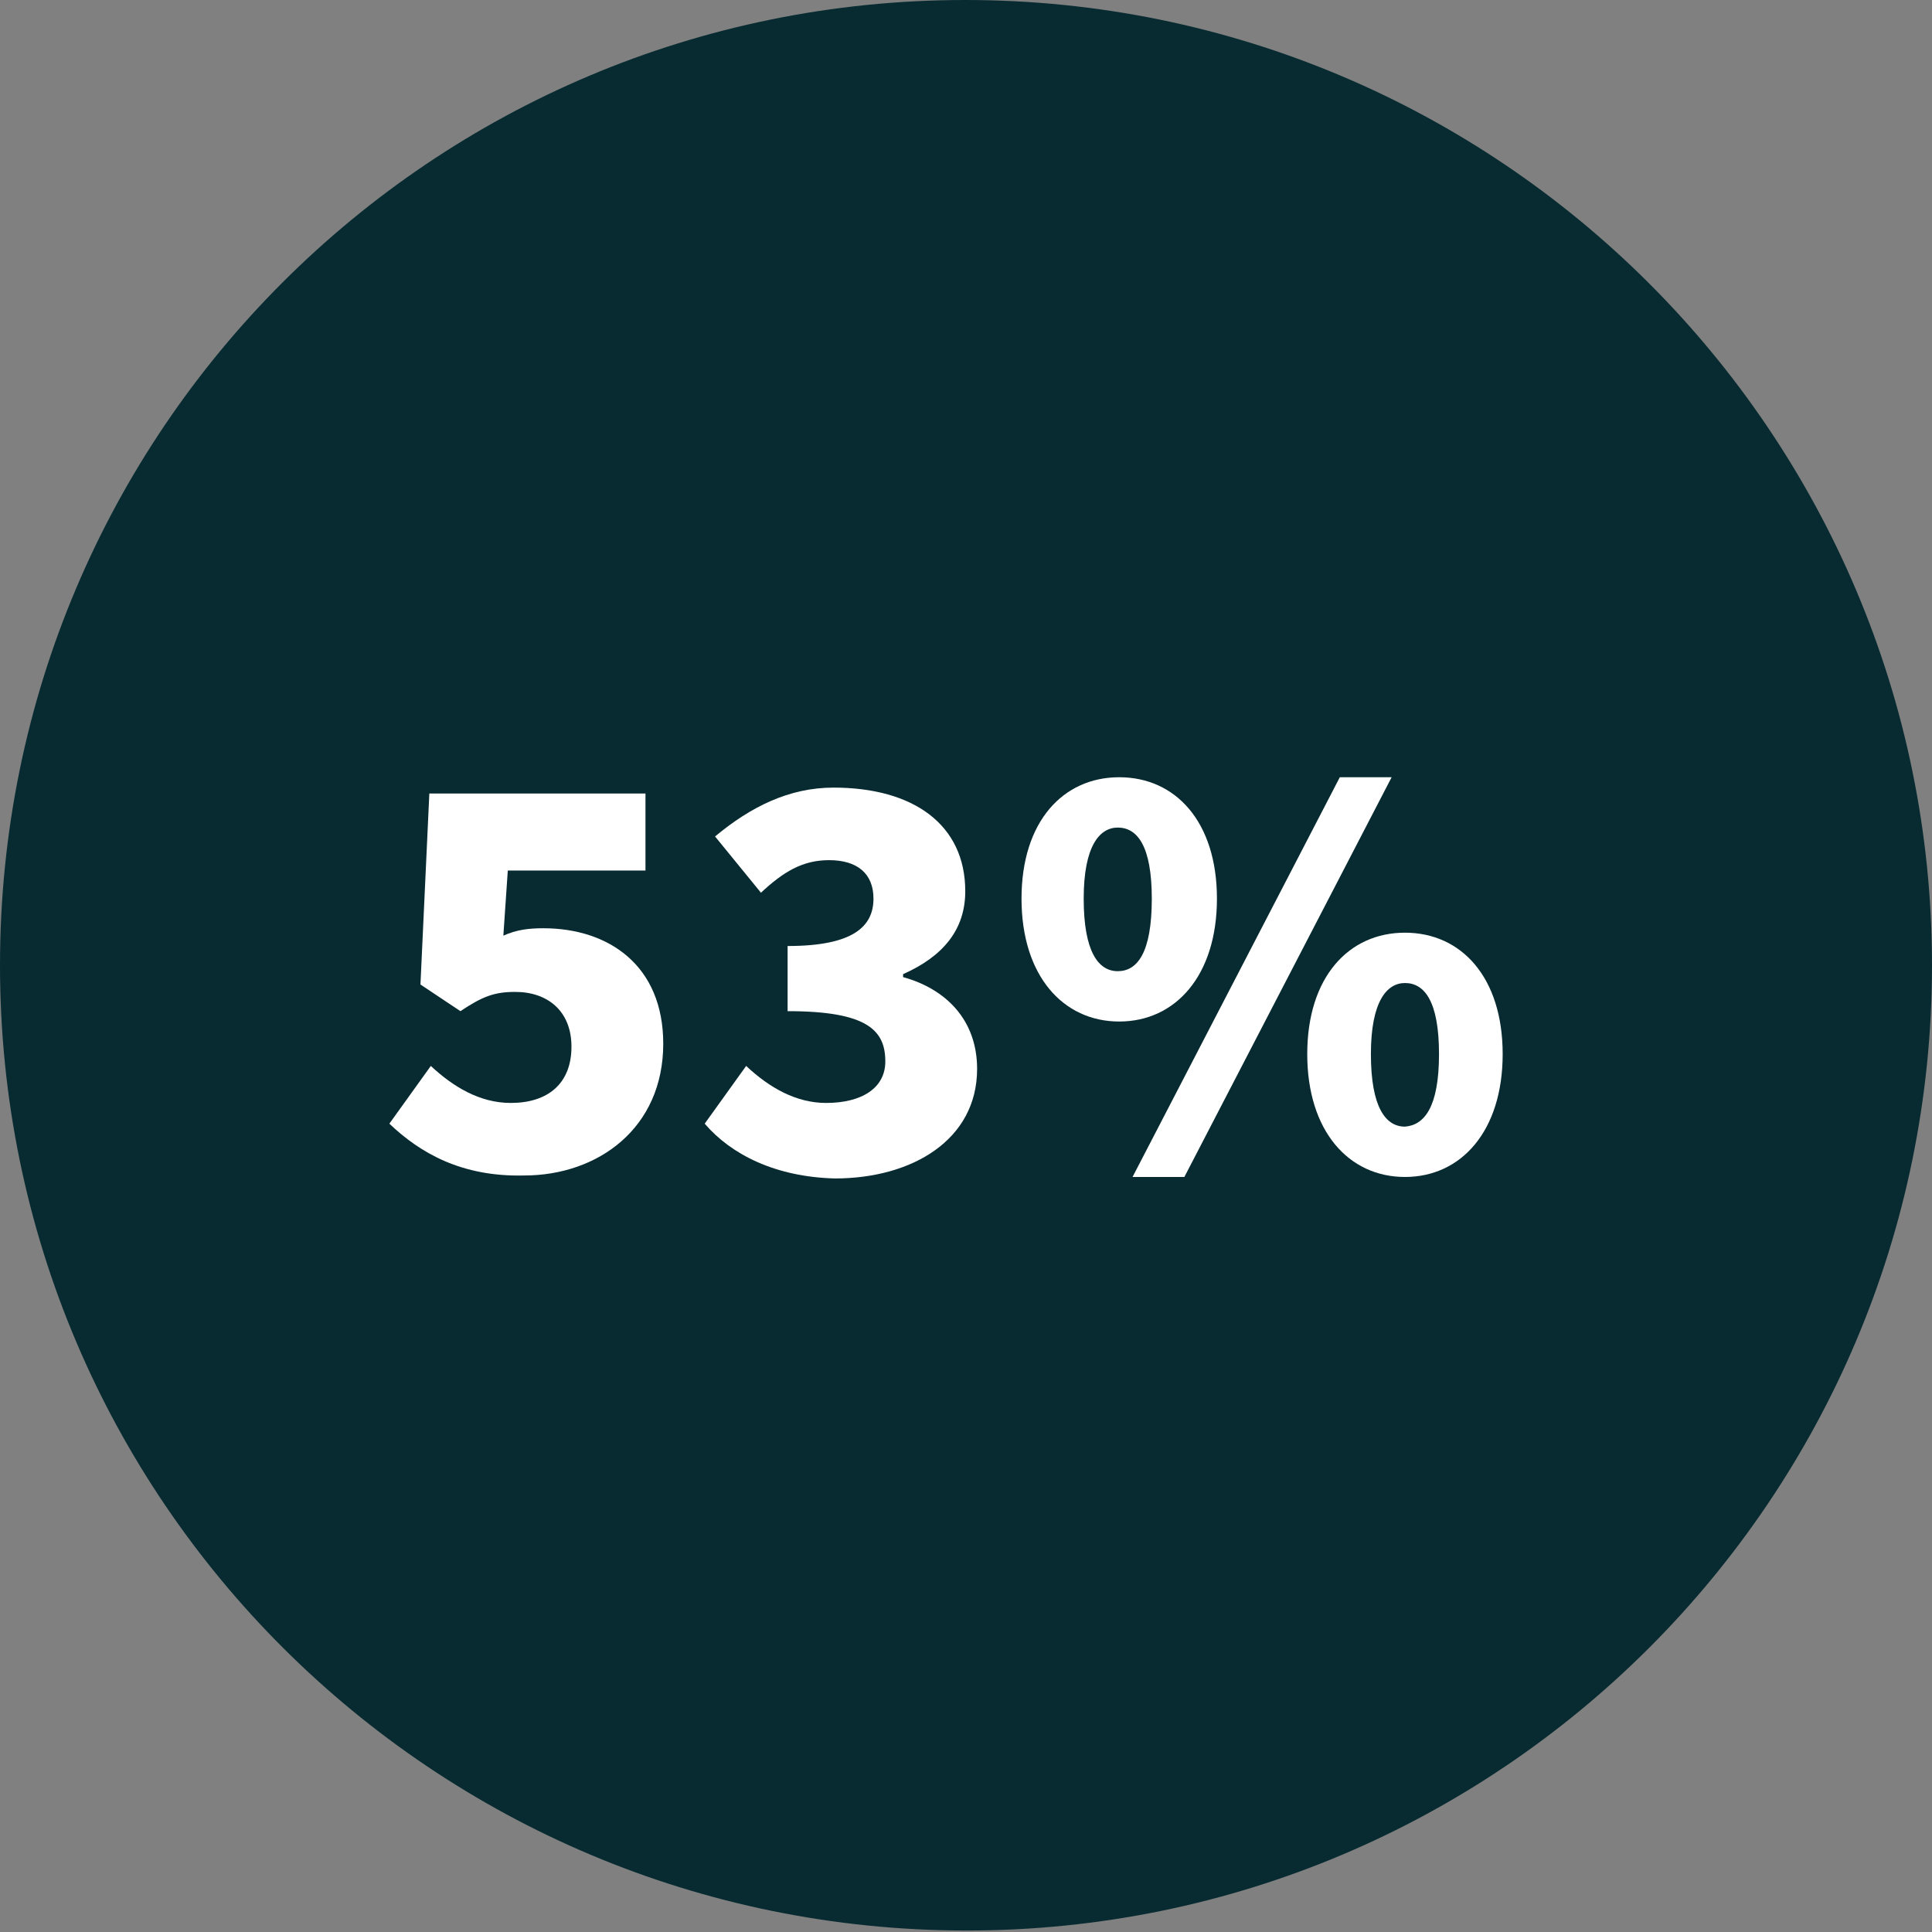
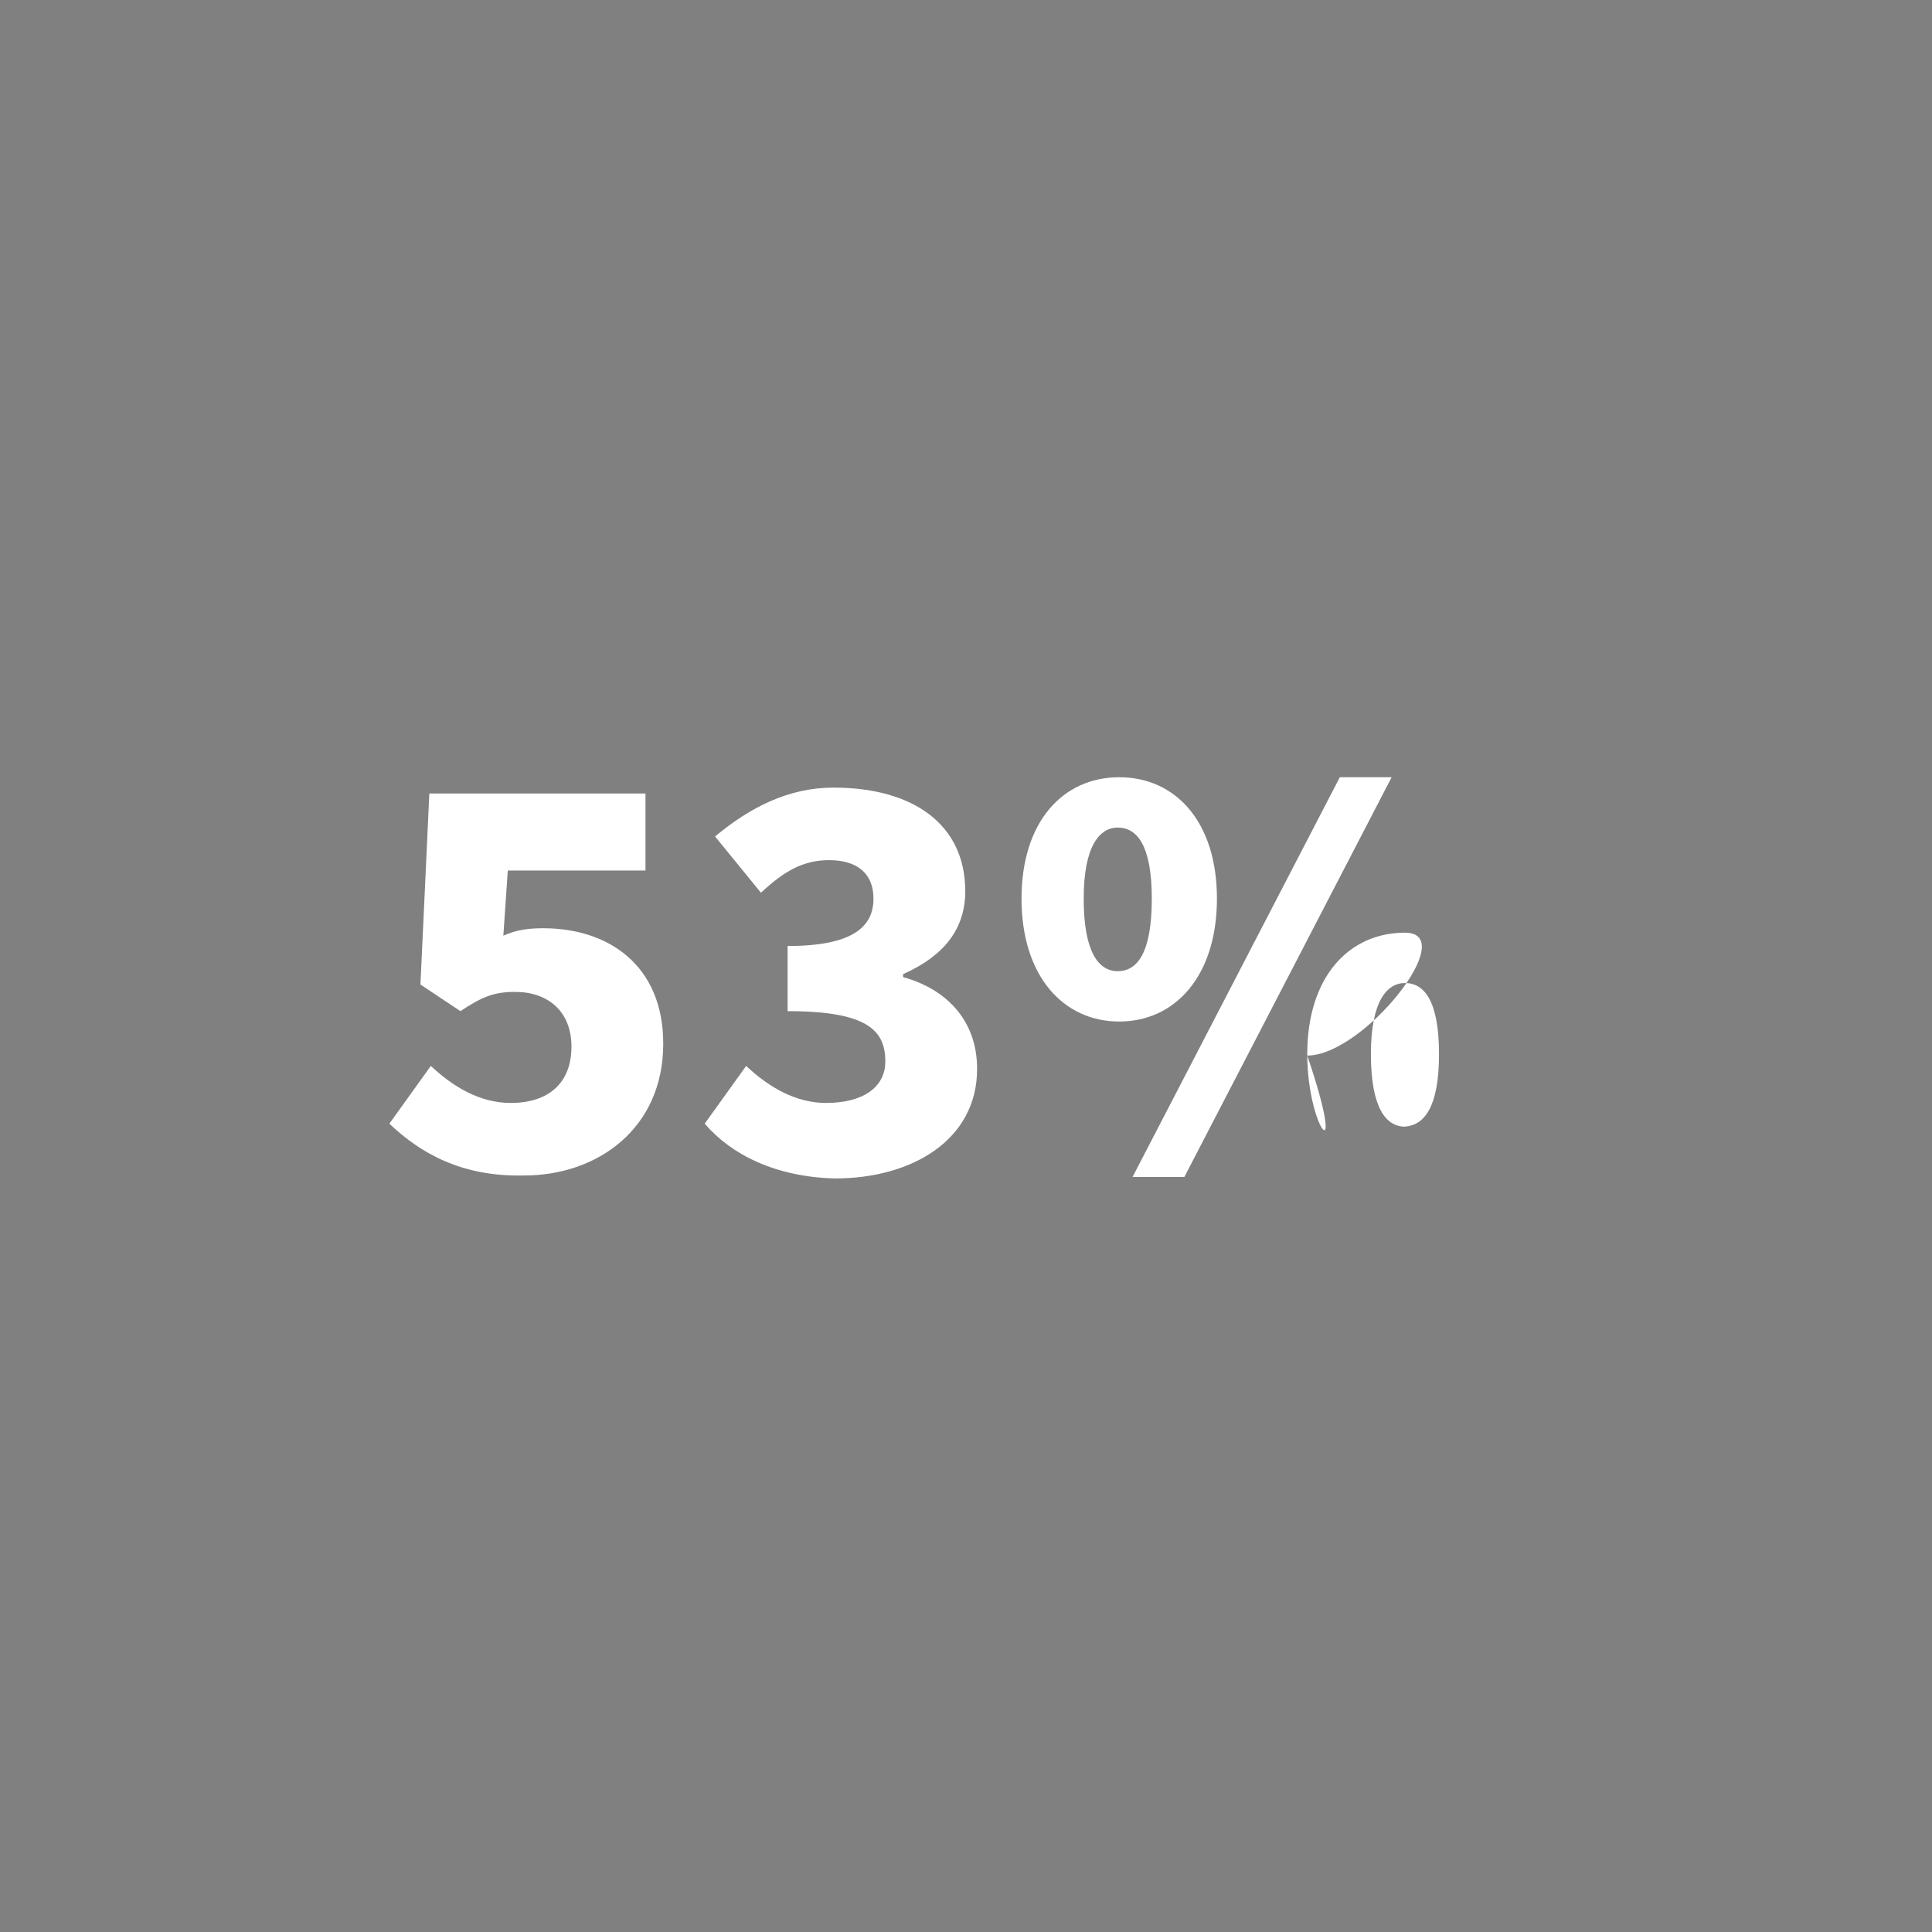
<svg xmlns="http://www.w3.org/2000/svg" version="1.1" id="Layer_1" x="0px" y="0px" viewBox="0 0 130.5 130.5" style="enable-background:new 0 0 130.5 130.5;" xml:space="preserve">
  <rect x="0" y="0" width="130.5" height="130.5" fill="#808080" stroke="none" />
  <style type="text/css">
	.st0{fill:#072B31;}
	.st1{enable-background:new    ;}
	.st2{fill:#FFFFFF;}
</style>
-   <path id="Path_35665" class="st0" d="M130.5,65.2c0,36-29.2,65.2-65.2,65.2S0,101.3,0,65.2S29.2,0,65.2,0S130.5,29.2,130.5,65.2" />
  <g class="st1">
    <path class="st2" d="M26.3,75.9l2.8-3.9c1.5,1.4,3.3,2.5,5.4,2.5c2.5,0,4.1-1.3,4.1-3.8c0-2.4-1.6-3.7-3.8-3.7   c-1.4,0-2.2,0.3-3.7,1.3l-2.7-1.8L29,53.6h14.6v5.2h-9.3L34,63.2c0.9-0.4,1.7-0.5,2.7-0.5c4.4,0,8.1,2.5,8.1,7.8   c0,5.7-4.4,8.9-9.4,8.9C31.2,79.5,28.4,77.9,26.3,75.9z" />
    <path class="st2" d="M47.6,75.9l2.8-3.9c1.6,1.5,3.4,2.5,5.4,2.5c2.4,0,4-1,4-2.8c0-2.1-1.2-3.4-6.6-3.4v-4.4   c4.4,0,5.8-1.3,5.8-3.2c0-1.7-1.1-2.6-3-2.6c-1.8,0-3.1,0.8-4.6,2.2l-3.1-3.8c2.4-2,5-3.3,8-3.3c5.4,0,8.9,2.5,8.9,7   c0,2.6-1.5,4.4-4.2,5.6v0.2c2.9,0.8,5,2.9,5,6.2c0,4.8-4.4,7.4-9.6,7.4C52.4,79.5,49.4,78,47.6,75.9z" />
-     <path class="st2" d="M69,60.7c0-5.2,2.8-8.2,6.6-8.2c3.8,0,6.6,3,6.6,8.2c0,5.2-2.8,8.3-6.6,8.3C71.8,69,69,65.9,69,60.7z    M77.8,60.7c0-3.6-1-4.8-2.3-4.8c-1.2,0-2.3,1.2-2.3,4.8c0,3.6,1,4.9,2.3,4.9C76.8,65.6,77.8,64.4,77.8,60.7z M90.5,52.5H94l-14,27   h-3.5L90.5,52.5z M88.3,71.2c0-5.2,2.8-8.2,6.6-8.2c3.8,0,6.6,3,6.6,8.2s-2.8,8.3-6.6,8.3C91.1,79.5,88.3,76.4,88.3,71.2z    M97.2,71.2c0-3.6-1-4.8-2.3-4.8c-1.2,0-2.3,1.2-2.3,4.8s1,4.9,2.3,4.9C96.2,76,97.2,74.8,97.2,71.2z" />
+     <path class="st2" d="M69,60.7c0-5.2,2.8-8.2,6.6-8.2c3.8,0,6.6,3,6.6,8.2c0,5.2-2.8,8.3-6.6,8.3C71.8,69,69,65.9,69,60.7z    M77.8,60.7c0-3.6-1-4.8-2.3-4.8c-1.2,0-2.3,1.2-2.3,4.8c0,3.6,1,4.9,2.3,4.9C76.8,65.6,77.8,64.4,77.8,60.7z M90.5,52.5H94l-14,27   h-3.5L90.5,52.5z M88.3,71.2c0-5.2,2.8-8.2,6.6-8.2s-2.8,8.3-6.6,8.3C91.1,79.5,88.3,76.4,88.3,71.2z    M97.2,71.2c0-3.6-1-4.8-2.3-4.8c-1.2,0-2.3,1.2-2.3,4.8s1,4.9,2.3,4.9C96.2,76,97.2,74.8,97.2,71.2z" />
  </g>
</svg>